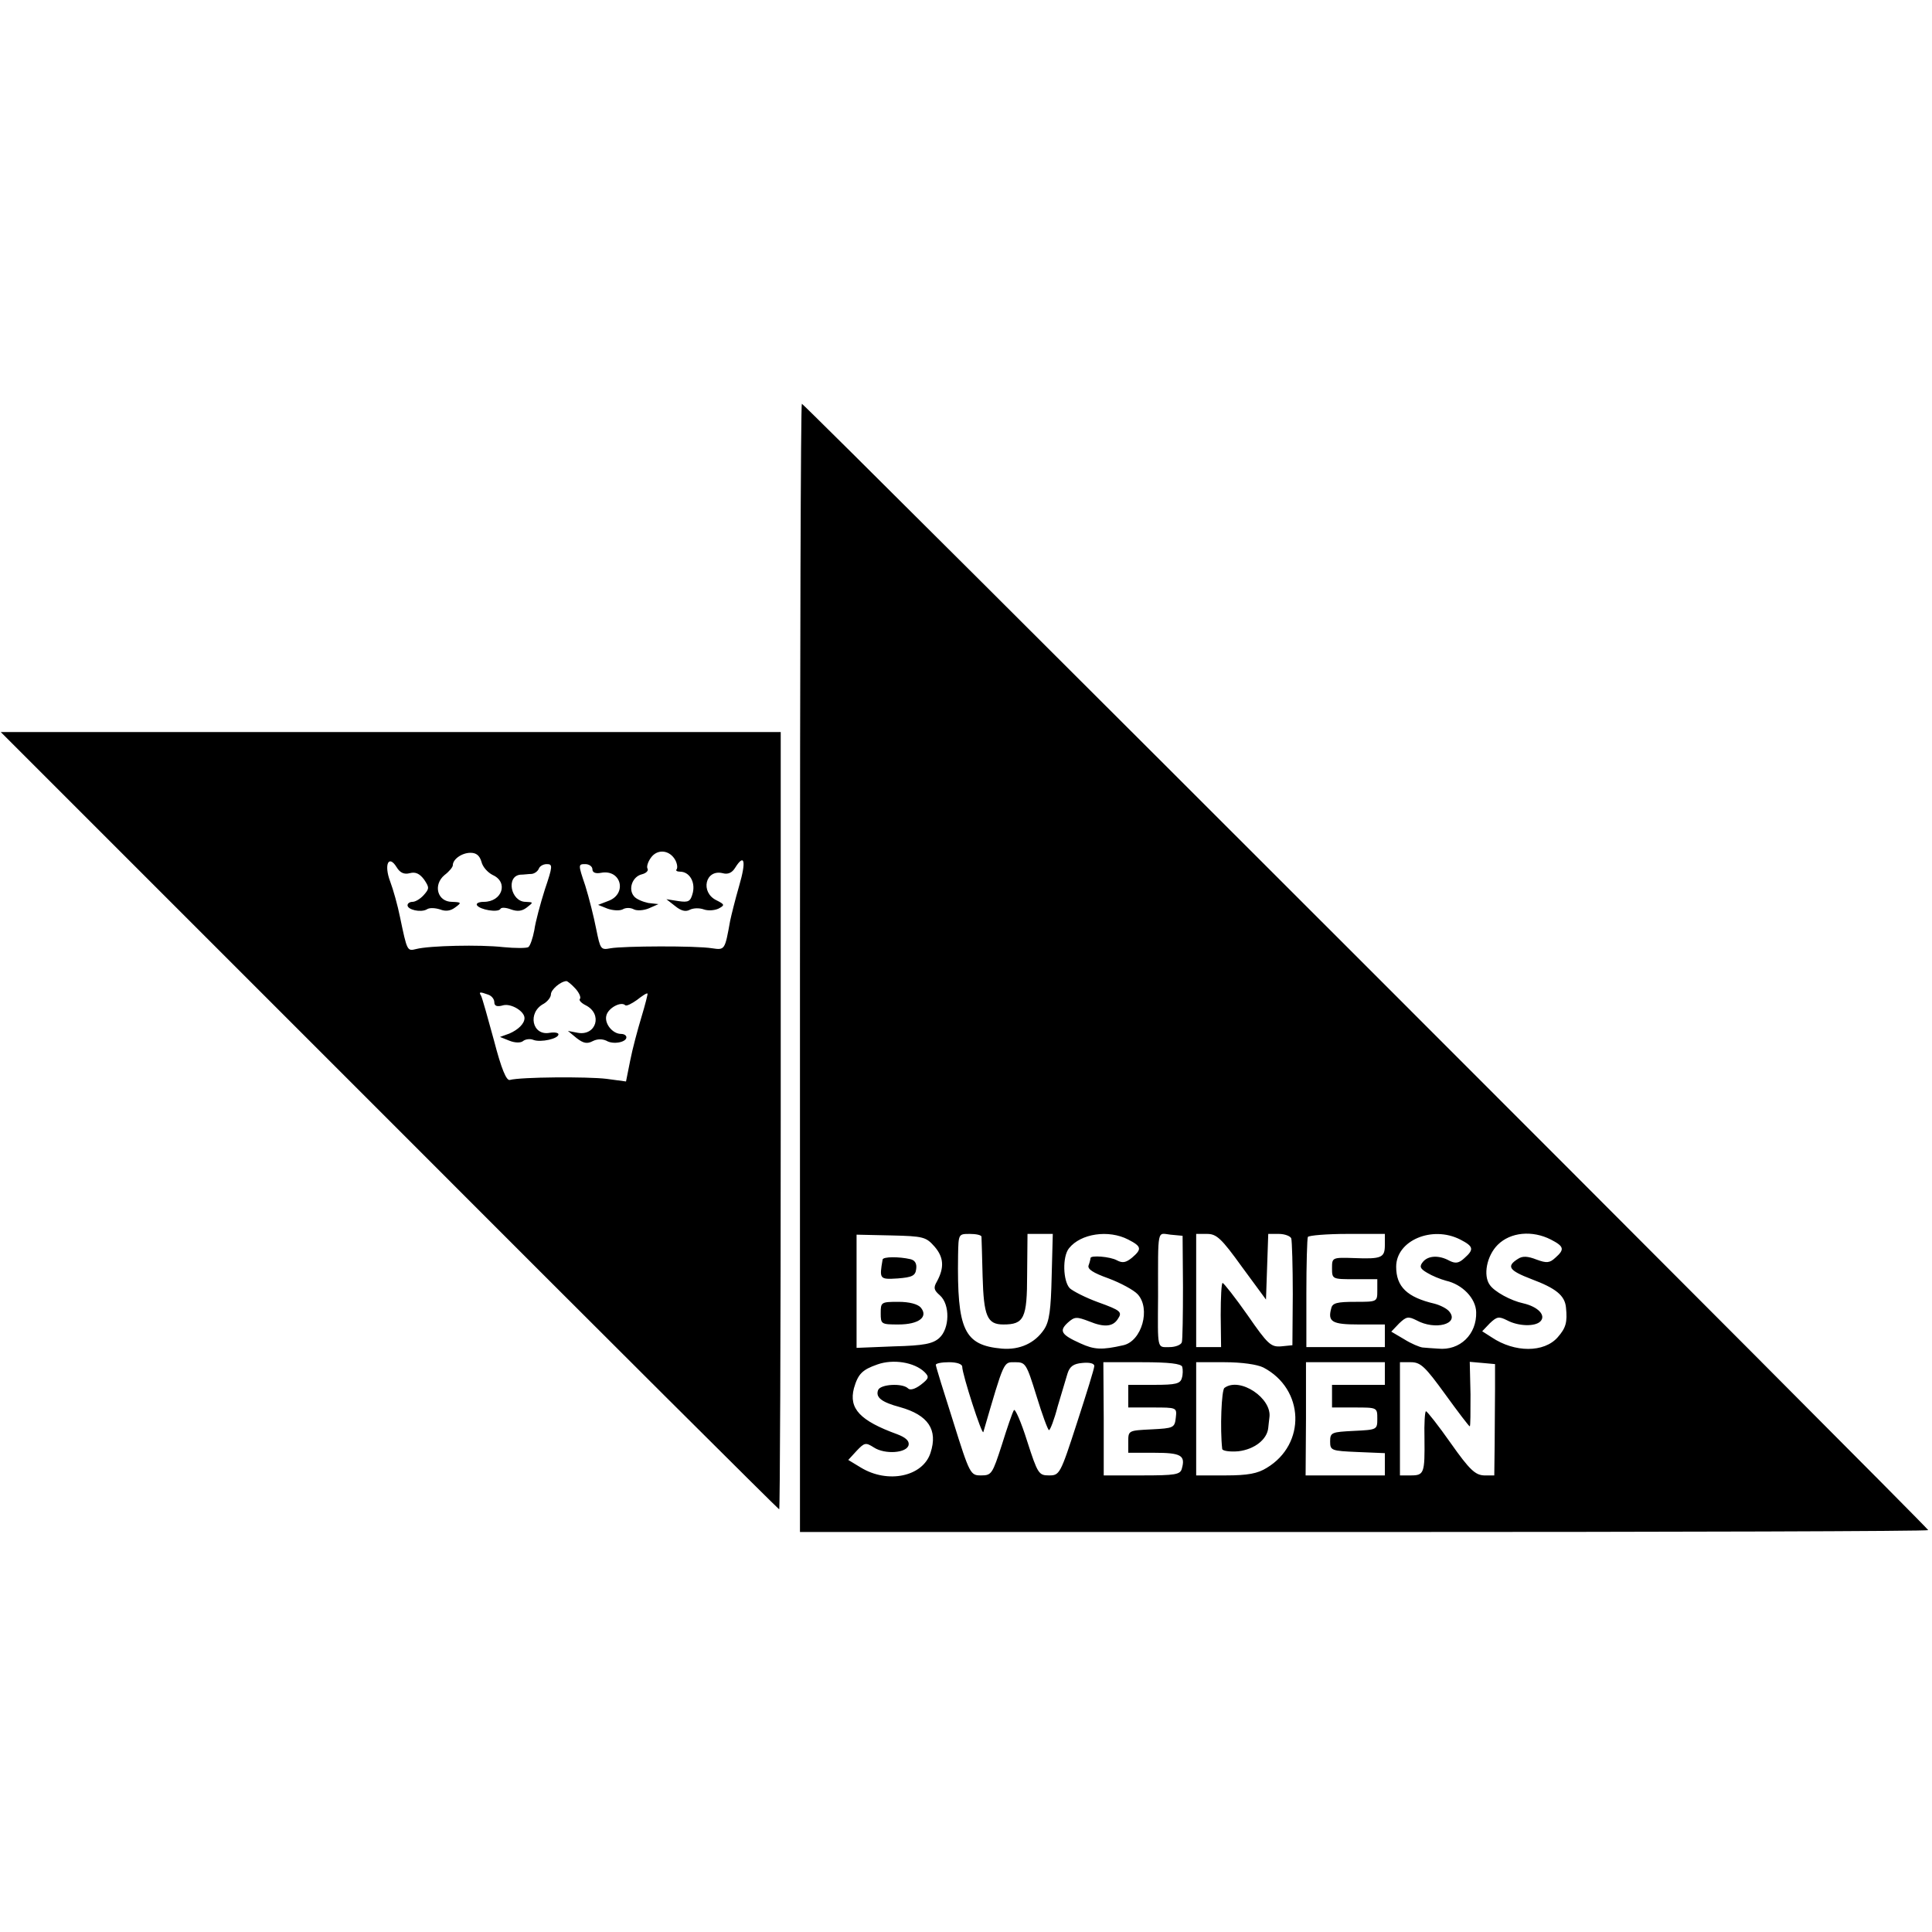
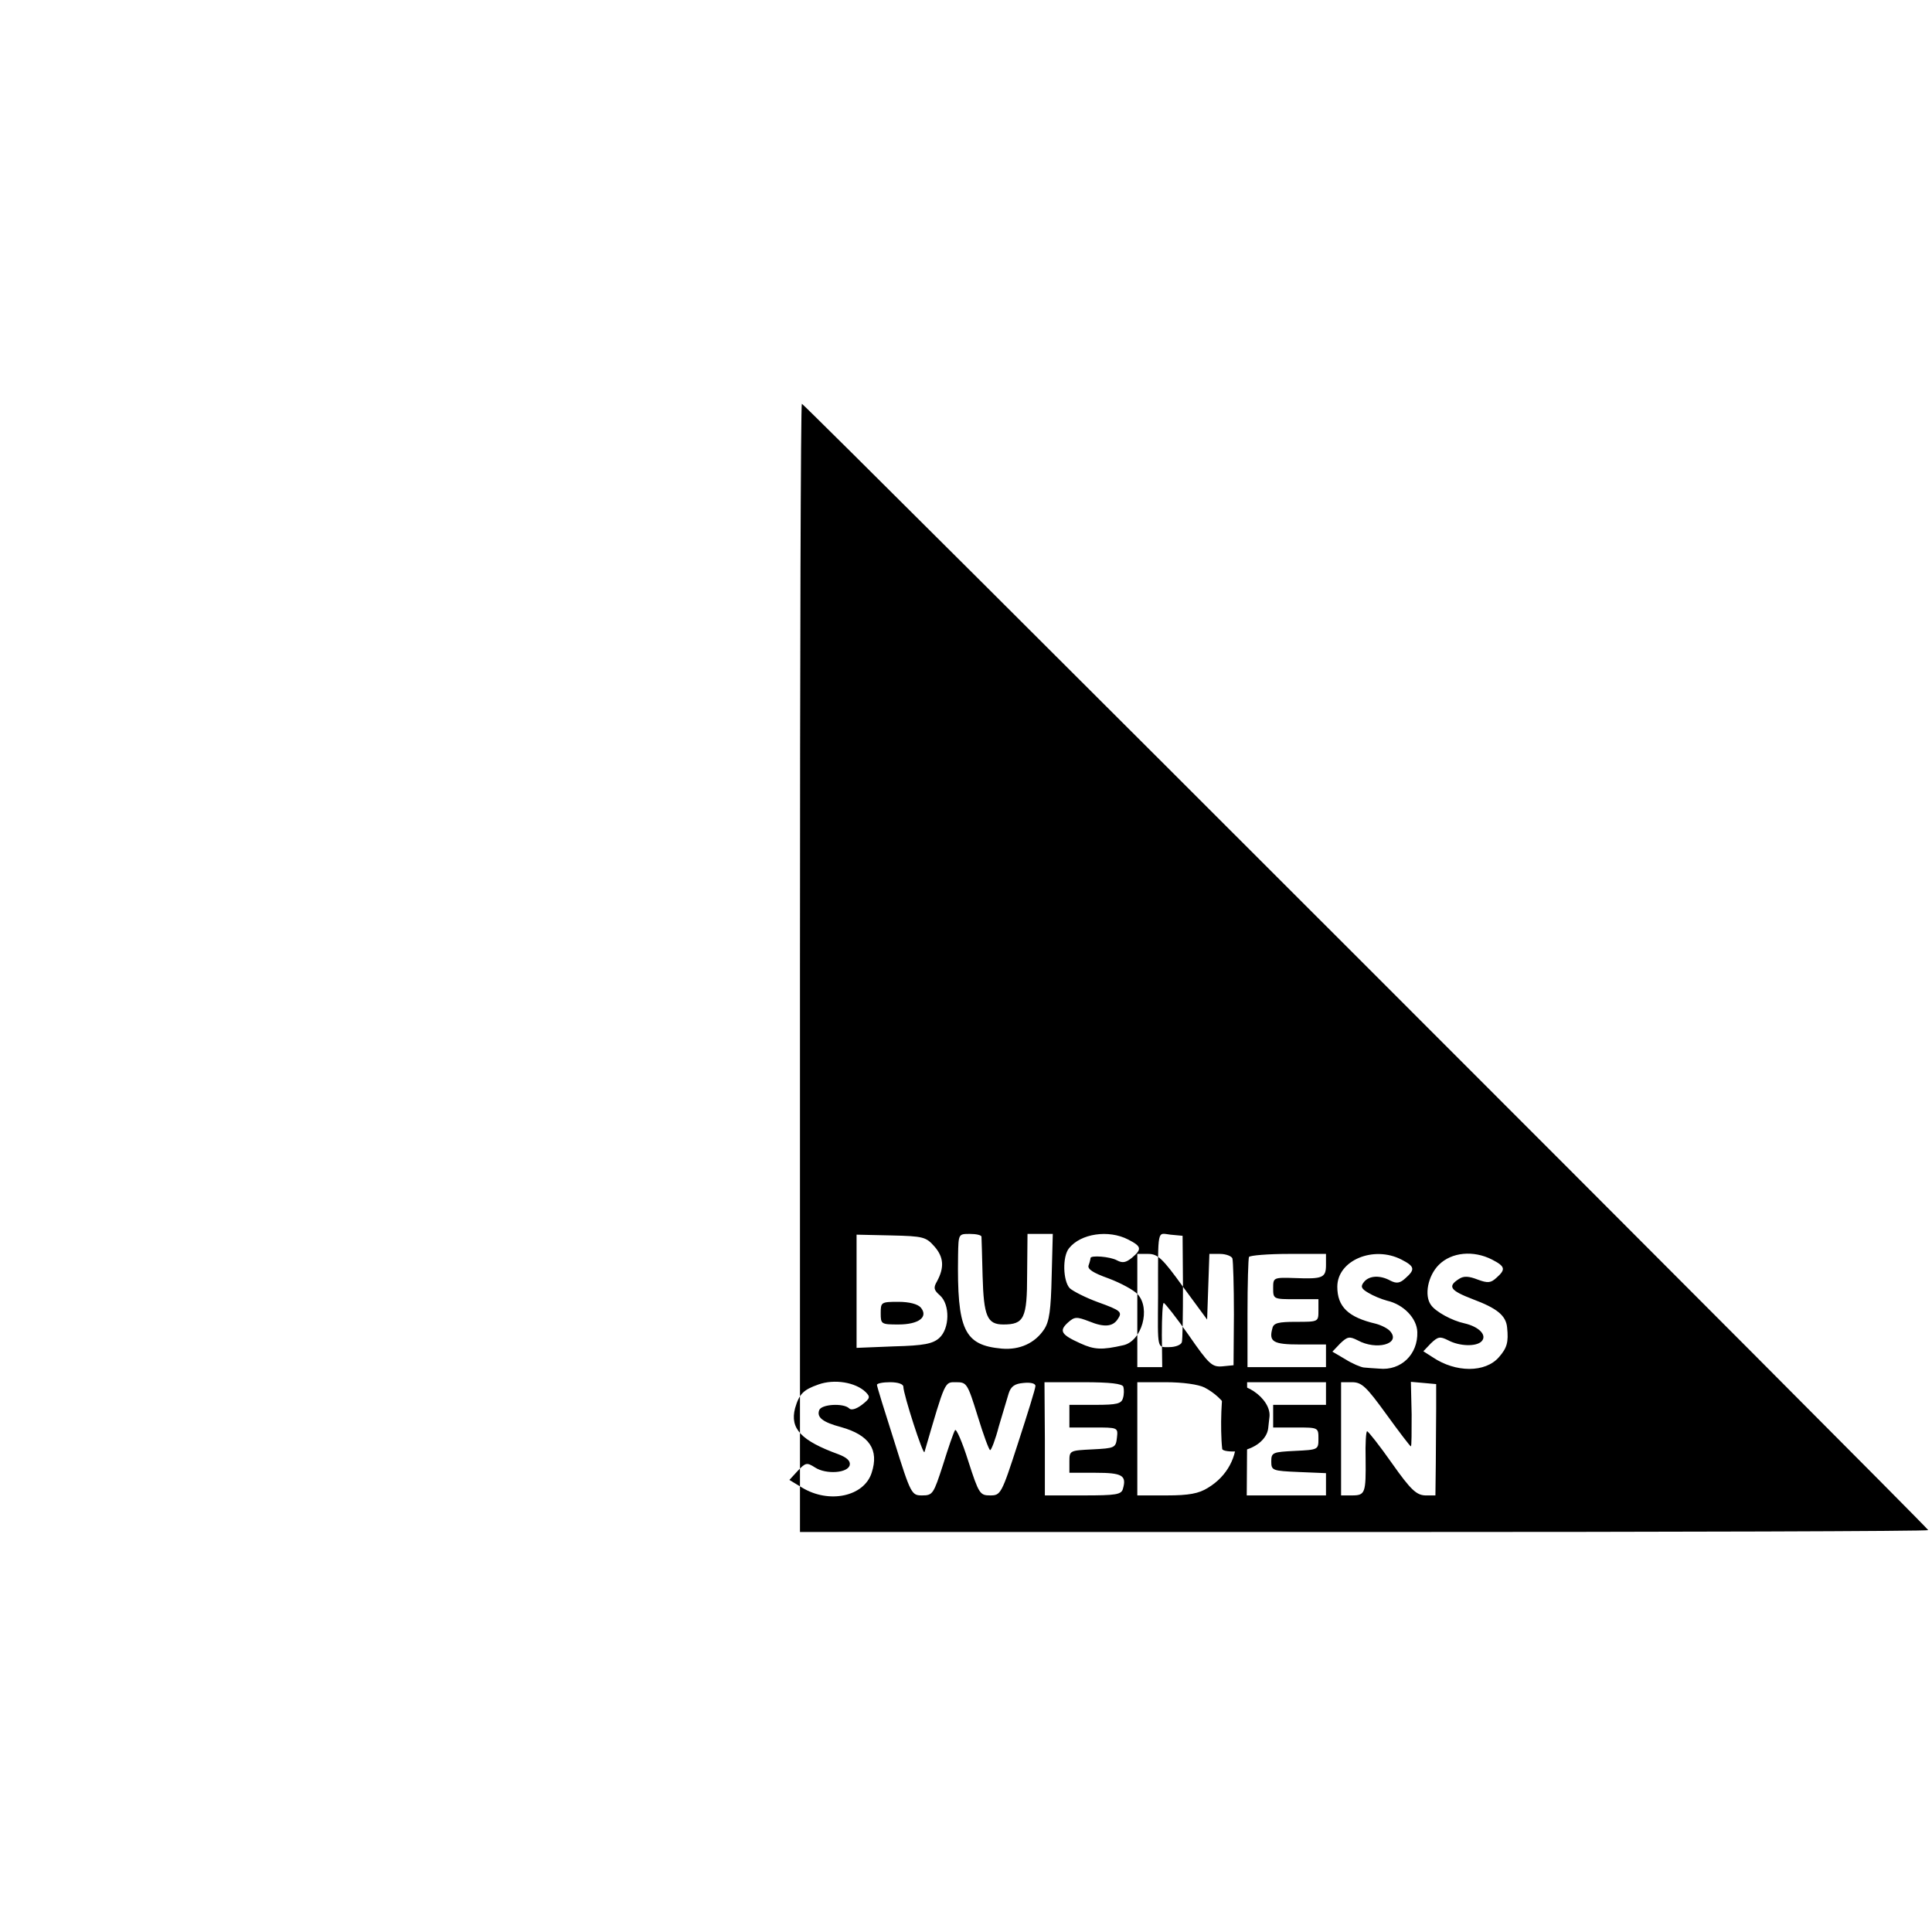
<svg xmlns="http://www.w3.org/2000/svg" version="1.0" width="512pt" height="512pt" viewBox="0 0 512 512" preserveAspectRatio="xMidYMid meet">
  <g transform="translate(0,512) scale(0.1,-0.1)" fill="#000000" stroke="none">
-     <path d="M2120 2555 l0 -1495 1495 0 c822 0 1495 2 1495 5 0 7 -2978 2985 -2985 2985 -3 0 -5 -673 -5 -1495z m357 -739 c24 -28 26 -55 6 -92 -10 -17 -8 -23 8 -37 27 -24 26 -88 -2 -113 -17 -15 -40 -20 -120 -22 l-99 -4 0 150 0 150 91 -2 c87 -2 93 -4 116 -30z m124 27 c0 -5 2 -52 3 -105 3 -106 12 -128 55 -128 55 0 63 16 63 133 l1 107 33 0 34 0 -3 -113 c-2 -88 -6 -119 -20 -140 -24 -36 -64 -55 -112 -51 -100 9 -119 49 -116 247 1 57 1 57 31 57 17 0 30 -3 31 -7z m389 -8 c35 -18 37 -25 10 -48 -16 -13 -25 -15 -40 -7 -18 10 -70 14 -70 6 0 -2 -2 -11 -5 -19 -4 -10 11 -20 53 -35 32 -12 67 -31 77 -42 35 -38 11 -124 -38 -135 -57 -13 -77 -12 -114 5 -51 23 -57 33 -33 55 18 16 23 16 57 3 39 -16 62 -14 75 6 13 19 9 23 -52 45 -33 12 -66 29 -75 37 -18 19 -20 84 -2 106 31 39 105 50 157 23z m145 -125 c0 -74 -1 -141 -3 -147 -2 -7 -17 -13 -33 -13 -33 0 -31 -9 -30 135 0 184 -3 167 33 163 l32 -3 1 -135z m156 53 l64 -87 3 87 3 87 28 0 c16 0 31 -6 33 -12 2 -7 4 -74 4 -148 l-1 -135 -30 -3 c-27 -2 -35 5 -89 83 -33 47 -63 85 -66 85 -3 0 -5 -38 -5 -85 l1 -85 -33 0 -33 0 0 150 0 150 29 0 c25 0 38 -12 92 -87z m379 58 c0 -34 -8 -38 -82 -35 -58 2 -58 1 -58 -27 0 -29 1 -29 60 -29 l60 0 0 -30 c0 -30 0 -30 -59 -30 -47 0 -60 -3 -63 -17 -10 -36 2 -43 73 -43 l69 0 0 -30 0 -30 -104 0 -104 0 0 142 c0 78 2 146 4 150 3 4 50 8 105 8 l99 0 0 -29z m200 14 c35 -18 37 -26 11 -49 -15 -14 -24 -15 -40 -7 -27 15 -56 14 -70 -3 -10 -12 -8 -18 11 -29 13 -8 35 -17 50 -21 44 -10 79 -47 80 -83 2 -59 -43 -103 -101 -97 -14 1 -33 2 -41 3 -8 1 -30 10 -49 22 l-34 20 21 22 c19 18 24 19 46 8 49 -27 114 -10 87 23 -6 8 -24 17 -39 21 -73 17 -102 45 -102 98 0 70 96 110 170 72z m240 0 c35 -18 37 -26 12 -48 -15 -14 -23 -15 -50 -5 -23 9 -37 10 -49 2 -32 -20 -24 -31 36 -54 64 -24 88 -43 91 -75 4 -39 0 -54 -22 -79 -36 -41 -114 -41 -175 0 l-25 16 20 21 c19 18 24 19 46 8 30 -16 74 -17 88 -3 16 16 -6 39 -45 48 -33 7 -77 31 -89 49 -18 25 -8 77 21 106 34 34 92 39 141 14z m-1660 -351 c13 -13 12 -17 -10 -34 -16 -12 -29 -15 -34 -9 -15 14 -73 11 -79 -5 -7 -19 9 -32 58 -45 75 -21 101 -60 81 -121 -20 -63 -113 -83 -185 -39 l-33 20 22 24 c21 22 24 23 46 9 29 -19 88 -15 92 7 2 11 -9 20 -30 28 -99 36 -129 68 -115 122 11 38 22 49 62 63 42 15 98 6 125 -20z m100 14 c0 -20 53 -184 56 -173 56 192 53 185 84 185 28 0 30 -3 57 -90 15 -49 30 -90 33 -90 3 0 14 28 23 63 10 34 22 73 26 87 6 19 16 26 39 28 19 2 32 -1 32 -8 0 -7 -21 -74 -46 -151 -44 -136 -46 -139 -74 -139 -27 0 -30 4 -58 91 -16 51 -32 87 -35 82 -4 -6 -18 -47 -32 -92 -25 -77 -27 -81 -55 -81 -28 0 -30 2 -74 143 -25 78 -46 146 -46 150 0 4 16 7 35 7 21 0 35 -5 35 -12z m583 0 c2 -7 2 -21 -1 -30 -4 -15 -16 -18 -73 -18 l-69 0 0 -30 0 -30 64 0 c65 0 65 0 62 -27 -3 -27 -6 -28 -65 -31 -60 -3 -61 -3 -61 -32 l0 -30 69 0 c71 0 83 -7 73 -42 -4 -16 -18 -18 -106 -18 l-101 0 0 150 -1 150 102 0 c73 0 104 -4 107 -12z m215 -2 c109 -57 114 -203 9 -266 -24 -15 -50 -20 -109 -20 l-78 0 0 150 0 150 75 0 c46 0 87 -6 103 -14z m322 -16 l0 -30 -70 0 -70 0 0 -30 0 -30 60 0 c60 0 60 0 60 -30 0 -29 -1 -29 -62 -32 -59 -3 -63 -4 -63 -28 0 -24 3 -25 73 -28 l72 -3 0 -29 0 -30 -105 0 -105 0 1 150 0 150 104 0 105 0 0 -30z m160 -55 c34 -47 63 -85 65 -85 2 0 2 38 2 85 l-2 86 34 -3 33 -3 0 -65 c0 -36 -1 -102 -1 -147 l-1 -83 -27 0 c-23 1 -38 14 -88 85 -33 47 -63 85 -66 85 -3 0 -5 -33 -4 -72 1 -92 -1 -98 -36 -98 l-29 0 0 150 0 150 29 0 c26 0 38 -12 91 -85z" />
-     <path d="M2339 1782 c-9 -52 -8 -53 40 -50 38 3 47 7 49 25 2 14 -3 23 -15 26 -30 7 -73 7 -74 -1z" />
+     <path d="M2120 2555 l0 -1495 1495 0 c822 0 1495 2 1495 5 0 7 -2978 2985 -2985 2985 -3 0 -5 -673 -5 -1495z m357 -739 c24 -28 26 -55 6 -92 -10 -17 -8 -23 8 -37 27 -24 26 -88 -2 -113 -17 -15 -40 -20 -120 -22 l-99 -4 0 150 0 150 91 -2 c87 -2 93 -4 116 -30z m124 27 c0 -5 2 -52 3 -105 3 -106 12 -128 55 -128 55 0 63 16 63 133 l1 107 33 0 34 0 -3 -113 c-2 -88 -6 -119 -20 -140 -24 -36 -64 -55 -112 -51 -100 9 -119 49 -116 247 1 57 1 57 31 57 17 0 30 -3 31 -7z m389 -8 c35 -18 37 -25 10 -48 -16 -13 -25 -15 -40 -7 -18 10 -70 14 -70 6 0 -2 -2 -11 -5 -19 -4 -10 11 -20 53 -35 32 -12 67 -31 77 -42 35 -38 11 -124 -38 -135 -57 -13 -77 -12 -114 5 -51 23 -57 33 -33 55 18 16 23 16 57 3 39 -16 62 -14 75 6 13 19 9 23 -52 45 -33 12 -66 29 -75 37 -18 19 -20 84 -2 106 31 39 105 50 157 23z m145 -125 c0 -74 -1 -141 -3 -147 -2 -7 -17 -13 -33 -13 -33 0 -31 -9 -30 135 0 184 -3 167 33 163 l32 -3 1 -135z l64 -87 3 87 3 87 28 0 c16 0 31 -6 33 -12 2 -7 4 -74 4 -148 l-1 -135 -30 -3 c-27 -2 -35 5 -89 83 -33 47 -63 85 -66 85 -3 0 -5 -38 -5 -85 l1 -85 -33 0 -33 0 0 150 0 150 29 0 c25 0 38 -12 92 -87z m379 58 c0 -34 -8 -38 -82 -35 -58 2 -58 1 -58 -27 0 -29 1 -29 60 -29 l60 0 0 -30 c0 -30 0 -30 -59 -30 -47 0 -60 -3 -63 -17 -10 -36 2 -43 73 -43 l69 0 0 -30 0 -30 -104 0 -104 0 0 142 c0 78 2 146 4 150 3 4 50 8 105 8 l99 0 0 -29z m200 14 c35 -18 37 -26 11 -49 -15 -14 -24 -15 -40 -7 -27 15 -56 14 -70 -3 -10 -12 -8 -18 11 -29 13 -8 35 -17 50 -21 44 -10 79 -47 80 -83 2 -59 -43 -103 -101 -97 -14 1 -33 2 -41 3 -8 1 -30 10 -49 22 l-34 20 21 22 c19 18 24 19 46 8 49 -27 114 -10 87 23 -6 8 -24 17 -39 21 -73 17 -102 45 -102 98 0 70 96 110 170 72z m240 0 c35 -18 37 -26 12 -48 -15 -14 -23 -15 -50 -5 -23 9 -37 10 -49 2 -32 -20 -24 -31 36 -54 64 -24 88 -43 91 -75 4 -39 0 -54 -22 -79 -36 -41 -114 -41 -175 0 l-25 16 20 21 c19 18 24 19 46 8 30 -16 74 -17 88 -3 16 16 -6 39 -45 48 -33 7 -77 31 -89 49 -18 25 -8 77 21 106 34 34 92 39 141 14z m-1660 -351 c13 -13 12 -17 -10 -34 -16 -12 -29 -15 -34 -9 -15 14 -73 11 -79 -5 -7 -19 9 -32 58 -45 75 -21 101 -60 81 -121 -20 -63 -113 -83 -185 -39 l-33 20 22 24 c21 22 24 23 46 9 29 -19 88 -15 92 7 2 11 -9 20 -30 28 -99 36 -129 68 -115 122 11 38 22 49 62 63 42 15 98 6 125 -20z m100 14 c0 -20 53 -184 56 -173 56 192 53 185 84 185 28 0 30 -3 57 -90 15 -49 30 -90 33 -90 3 0 14 28 23 63 10 34 22 73 26 87 6 19 16 26 39 28 19 2 32 -1 32 -8 0 -7 -21 -74 -46 -151 -44 -136 -46 -139 -74 -139 -27 0 -30 4 -58 91 -16 51 -32 87 -35 82 -4 -6 -18 -47 -32 -92 -25 -77 -27 -81 -55 -81 -28 0 -30 2 -74 143 -25 78 -46 146 -46 150 0 4 16 7 35 7 21 0 35 -5 35 -12z m583 0 c2 -7 2 -21 -1 -30 -4 -15 -16 -18 -73 -18 l-69 0 0 -30 0 -30 64 0 c65 0 65 0 62 -27 -3 -27 -6 -28 -65 -31 -60 -3 -61 -3 -61 -32 l0 -30 69 0 c71 0 83 -7 73 -42 -4 -16 -18 -18 -106 -18 l-101 0 0 150 -1 150 102 0 c73 0 104 -4 107 -12z m215 -2 c109 -57 114 -203 9 -266 -24 -15 -50 -20 -109 -20 l-78 0 0 150 0 150 75 0 c46 0 87 -6 103 -14z m322 -16 l0 -30 -70 0 -70 0 0 -30 0 -30 60 0 c60 0 60 0 60 -30 0 -29 -1 -29 -62 -32 -59 -3 -63 -4 -63 -28 0 -24 3 -25 73 -28 l72 -3 0 -29 0 -30 -105 0 -105 0 1 150 0 150 104 0 105 0 0 -30z m160 -55 c34 -47 63 -85 65 -85 2 0 2 38 2 85 l-2 86 34 -3 33 -3 0 -65 c0 -36 -1 -102 -1 -147 l-1 -83 -27 0 c-23 1 -38 14 -88 85 -33 47 -63 85 -66 85 -3 0 -5 -33 -4 -72 1 -92 -1 -98 -36 -98 l-29 0 0 150 0 150 29 0 c26 0 38 -12 91 -85z" />
    <path d="M2334 1640 c0 -29 1 -30 47 -30 54 0 80 20 59 45 -8 9 -30 15 -59 15 -46 0 -47 -1 -47 -30z" />
    <path d="M3245 1442 c-8 -5 -12 -109 -6 -162 1 -5 20 -8 43 -6 42 5 76 31 79 62 1 8 2 20 3 27 8 51 -78 109 -119 79z" />
-     <path d="M1032 2150 c566 -567 1031 -1030 1033 -1030 2 0 4 464 4 1030 l0 1030 -1034 0 -1033 0 1030 -1030z m758 690 c5 -10 6 -20 3 -24 -3 -3 1 -6 9 -6 25 0 41 -27 34 -56 -6 -23 -11 -26 -38 -22 l-32 5 23 -18 c16 -13 28 -16 39 -10 10 5 26 5 37 1 11 -4 28 -3 39 2 17 9 17 11 -5 22 -44 21 -30 83 16 72 14 -4 25 1 33 14 25 40 30 18 11 -47 -11 -38 -21 -79 -24 -93 -14 -78 -14 -78 -48 -73 -43 7 -235 6 -269 0 -26 -5 -27 -3 -38 51 -6 31 -19 83 -29 115 -19 56 -19 57 0 57 10 0 19 -6 19 -14 0 -8 8 -12 23 -9 54 10 70 -57 18 -75 l-26 -10 25 -10 c14 -5 32 -6 40 -2 8 5 21 5 30 0 8 -4 26 -3 40 3 l25 11 -27 3 c-14 3 -32 10 -38 18 -16 19 -4 52 21 58 12 3 18 10 15 15 -3 5 1 18 9 29 17 24 50 21 65 -7z m-514 -4 c3 -13 16 -28 30 -35 42 -19 25 -71 -24 -71 -13 0 -21 -4 -18 -9 8 -12 55 -20 62 -10 2 5 15 4 28 -1 17 -6 29 -5 42 5 18 14 18 14 -3 15 -39 0 -53 68 -14 72 9 0 22 2 30 2 8 1 16 7 19 14 2 6 11 12 21 12 16 0 16 -5 -5 -67 -12 -38 -25 -86 -28 -108 -4 -21 -11 -42 -16 -45 -5 -3 -35 -3 -66 0 -62 7 -196 4 -231 -5 -24 -6 -24 -6 -43 85 -6 30 -18 73 -26 94 -17 45 -4 72 17 38 9 -15 20 -20 35 -16 15 4 26 -1 38 -17 14 -21 14 -24 -1 -41 -9 -10 -22 -18 -30 -18 -7 0 -13 -4 -13 -9 0 -12 35 -20 51 -11 7 5 22 4 35 0 15 -6 28 -4 40 5 18 13 17 14 -8 15 -39 0 -51 45 -20 71 12 9 22 21 22 26 0 16 24 33 47 33 15 0 24 -7 29 -24z m249 -336 c10 -11 15 -23 12 -27 -4 -3 3 -11 15 -17 46 -23 28 -82 -21 -73 l-26 5 23 -19 c18 -14 28 -16 43 -8 12 6 25 6 36 1 18 -11 53 -4 53 9 0 5 -6 9 -14 9 -23 0 -45 28 -39 49 5 20 39 38 50 27 3 -3 17 4 31 14 14 11 26 19 28 17 1 -1 -6 -29 -16 -62 -10 -33 -24 -85 -30 -116 l-11 -55 -52 7 c-50 6 -227 5 -256 -3 -9 -2 -22 28 -42 105 -16 59 -31 112 -34 118 -7 11 -3 11 19 3 9 -3 16 -12 16 -20 0 -10 7 -13 24 -8 21 5 56 -16 56 -34 0 -15 -17 -31 -40 -41 l-25 -9 25 -10 c15 -6 30 -6 36 -1 6 5 19 7 28 3 19 -7 66 3 66 15 0 4 -10 6 -23 4 -47 -9 -60 54 -16 77 10 6 19 17 19 25 0 12 25 34 41 35 3 0 14 -9 24 -20z" />
  </g>
</svg>